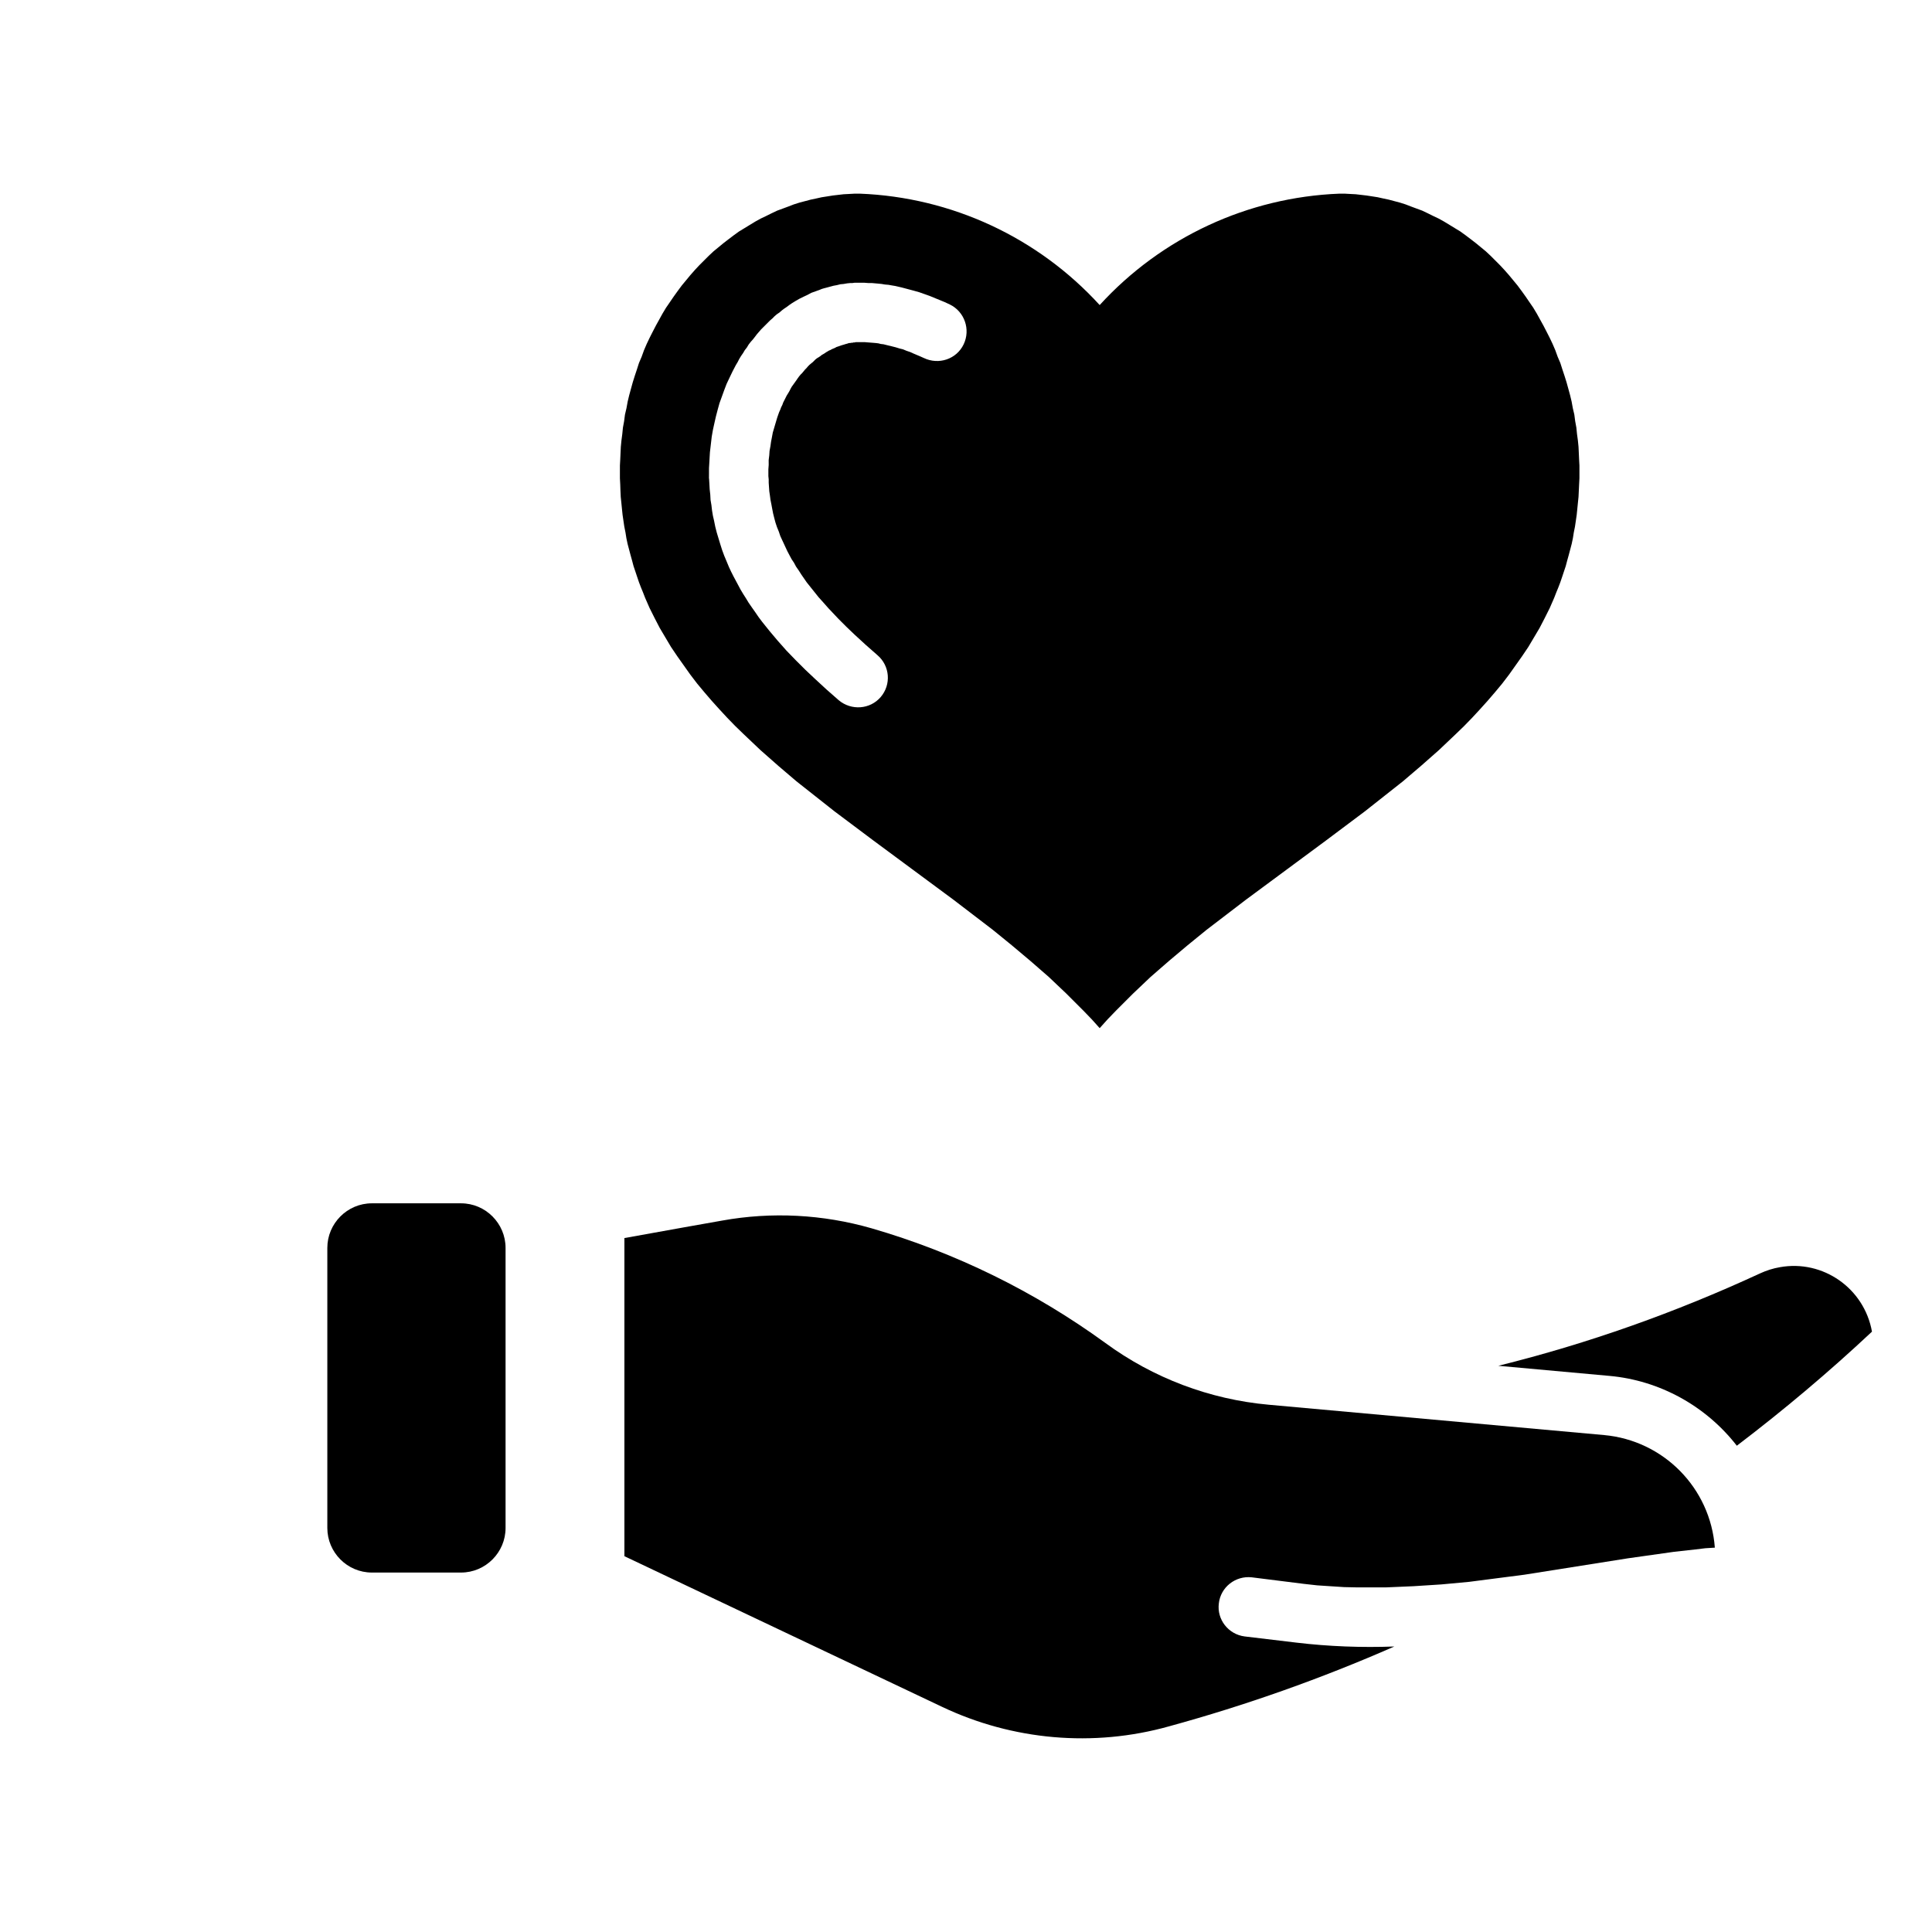
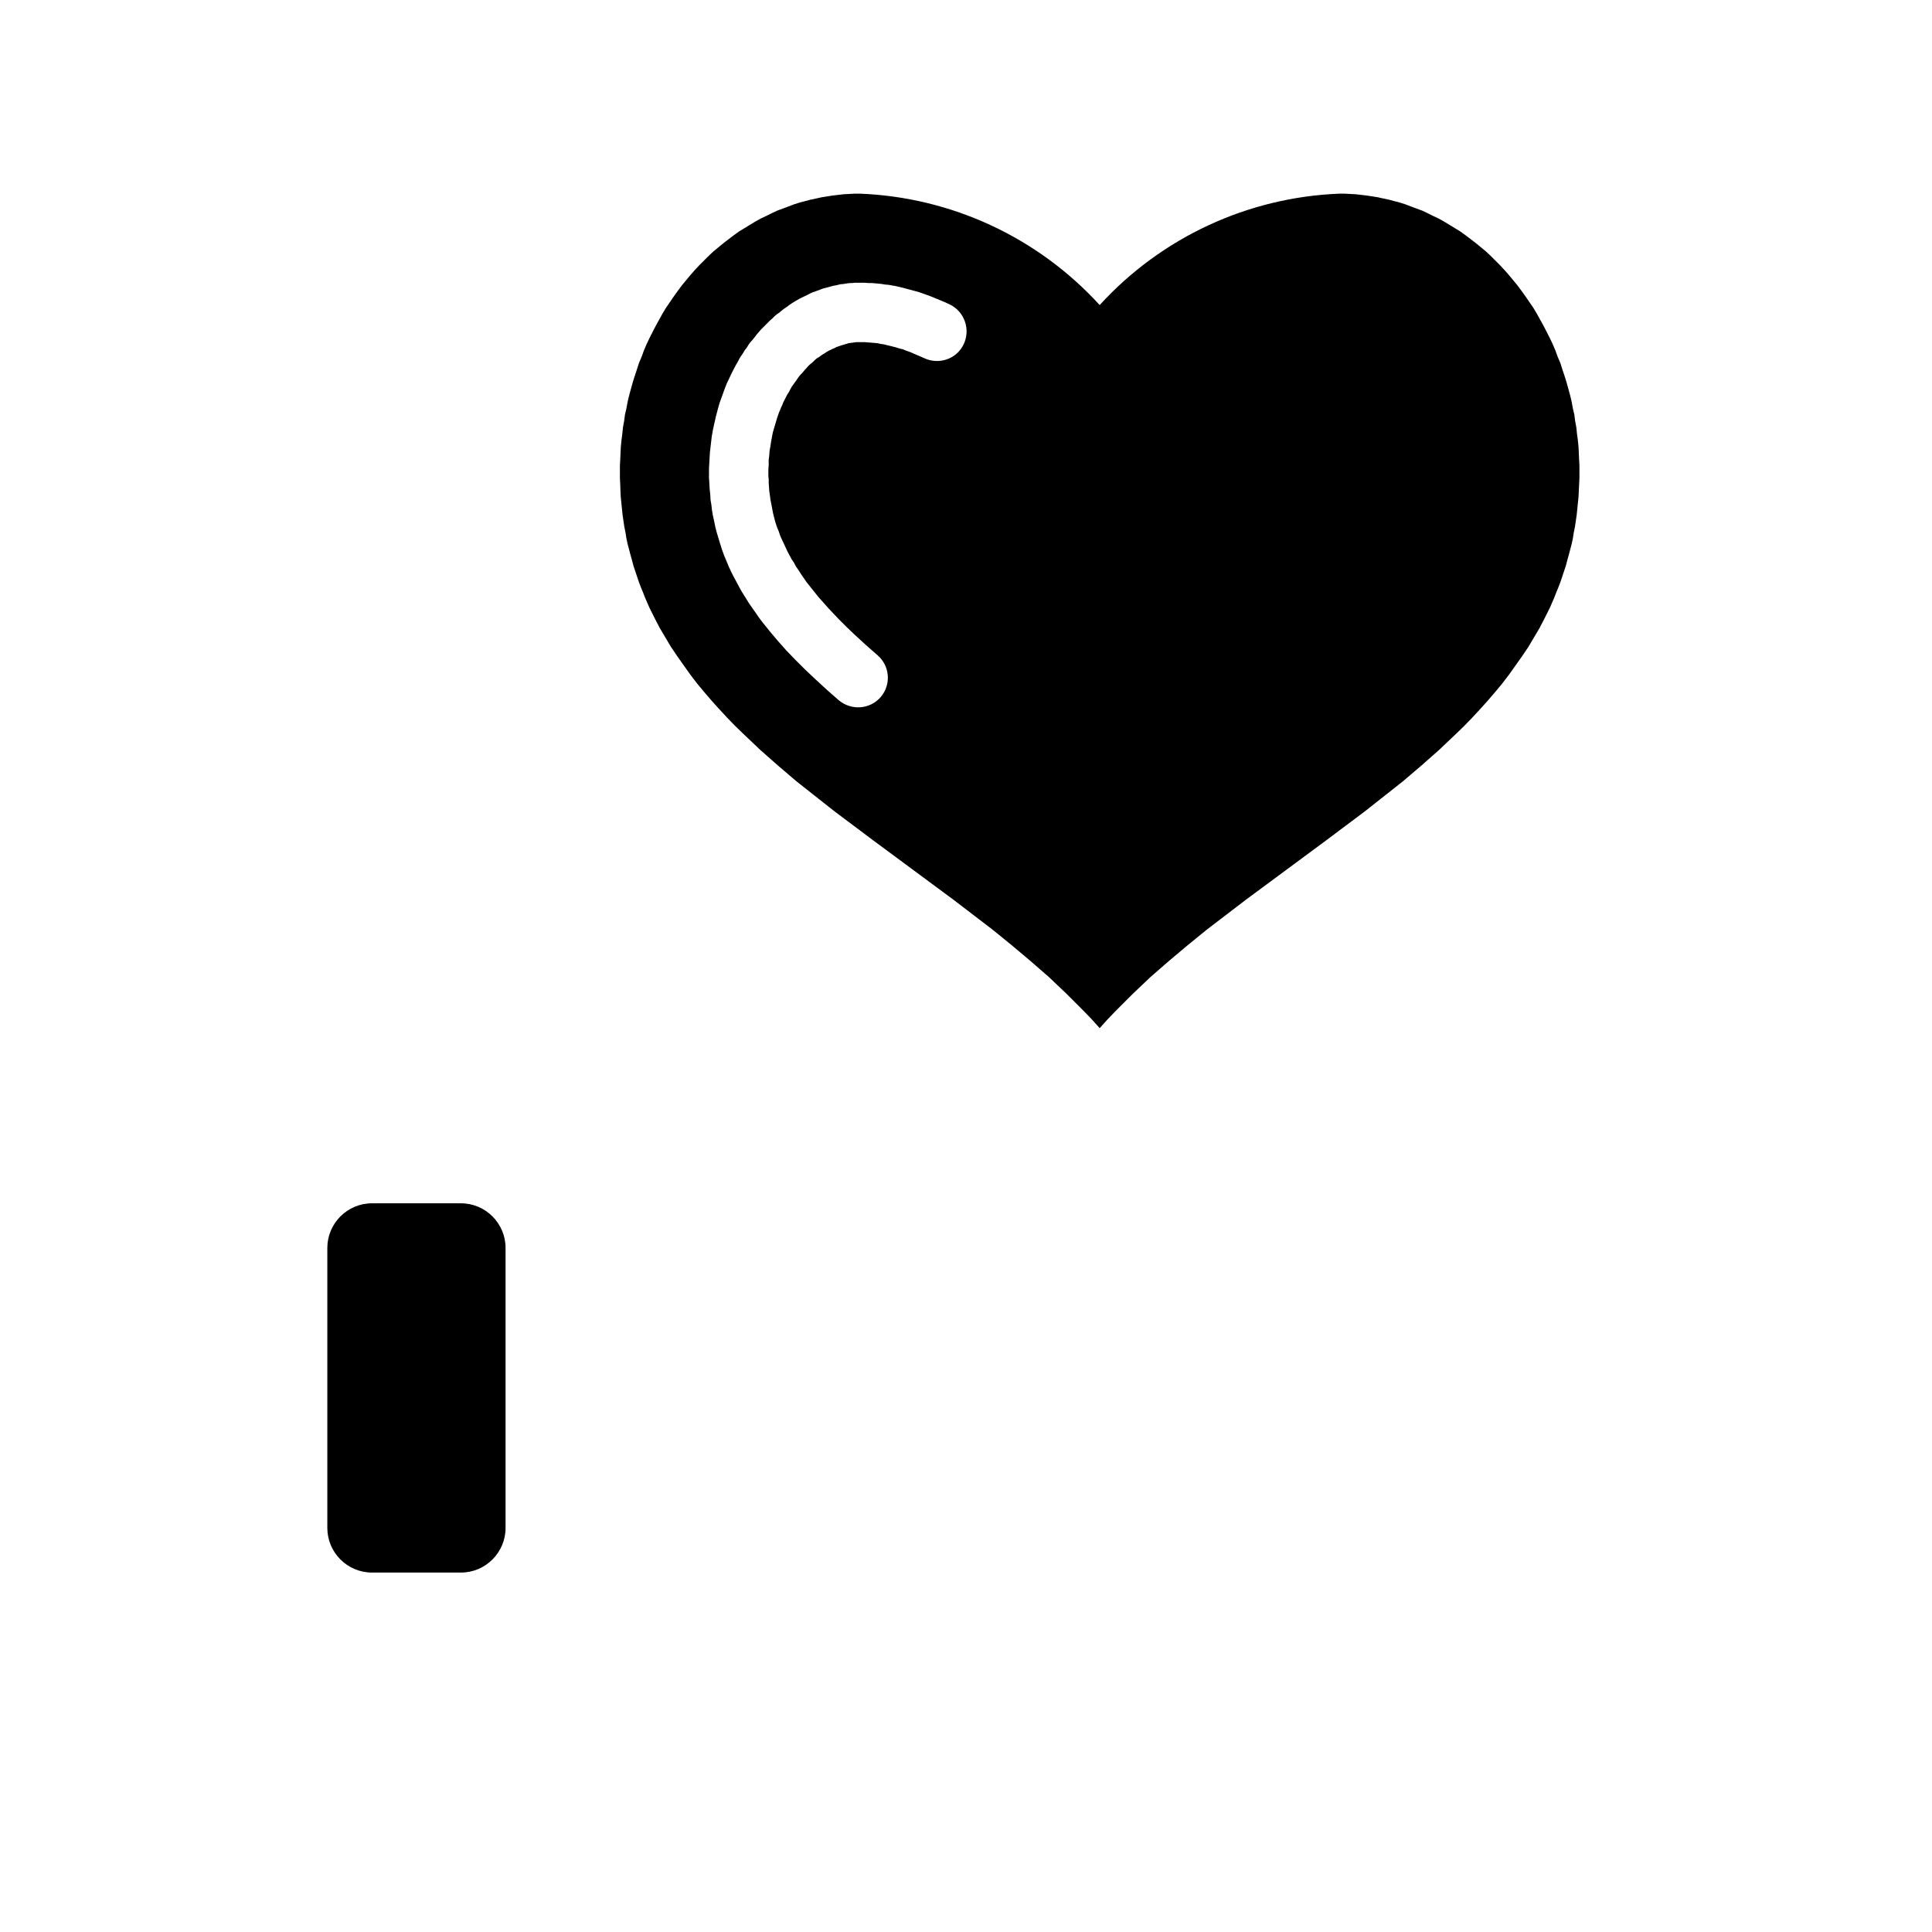
<svg xmlns="http://www.w3.org/2000/svg" fill="#000000" width="800px" height="800px" version="1.1" viewBox="144 144 512 512">
  <g>
-     <path d="m277.98 474.7v74.234c0 6.453-5.273 11.809-11.809 11.809h-23.617c-6.535 0-11.809-5.352-11.809-11.809v-74.234c0-6.453 5.273-11.809 11.809-11.809h23.617c6.535 0 11.809 5.356 11.809 11.809z" />
-     <path d="m615.69 479.82c11.406-2.055 22.355 5.582 24.402 17.082-11.414 10.699-23.379 20.781-35.816 30.23-8.188-10.547-20.477-17.32-33.77-18.508l-29.441-2.676c23.852-5.902 47.074-14.168 69.359-24.48 1.723-0.789 3.457-1.34 5.266-1.648z" />
-     <path d="m487.54 579.31c8.66 1.031 17.32 1.348 25.977 1.031-19.363 8.5-39.359 15.586-59.75 21.168-19.996 5.598-41.406 3.707-60.141-5.195l-84.152-39.906v-84.309l15.742-2.832 10.156-1.801c13.145-2.371 26.688-1.66 39.598 2.047 22.277 6.453 43.211 16.766 61.953 30.379 12.668 9.297 27.629 14.957 43.297 16.375l88.875 8.039c15.742 1.426 28.176 14.012 29.355 29.836l-2.519 0.156-2.676 0.324-5.668 0.629-12.203 1.723-27.395 4.336-14.633 1.891-7.402 0.688-7.398 0.473-7.391 0.316h-7.32l-3.621-0.078-3.629-0.234-3.535-0.234-3.543-0.395-13.777-1.73c-4.328-0.48-8.266 2.598-8.738 6.926-0.543 4.25 2.519 8.188 6.848 8.738z" />
+     <path d="m277.98 474.7v74.234c0 6.453-5.273 11.809-11.809 11.809h-23.617c-6.535 0-11.809-5.352-11.809-11.809v-74.234c0-6.453 5.273-11.809 11.809-11.809h23.617c6.535 0 11.809 5.356 11.809 11.809" />
    <path d="m308.37 272.39-0.086-1.652v-3.383l0.086-1.574 0.078-1.73 0.078-1.66 0.16-1.645 0.227-1.738 0.164-1.652 0.316-1.73 0.227-1.738 0.402-1.723 0.316-1.738 0.395-1.652 0.473-1.73 0.48-1.738 0.543-1.73 0.551-1.652 0.551-1.73 0.707-1.652 0.629-1.738 0.707-1.645 0.789-1.66 0.797-1.566 0.859-1.66 0.867-1.566 0.867-1.574 0.945-1.574 1.023-1.488 1.023-1.496 1.023-1.426 1.102-1.488 1.109-1.34 1.172-1.418 1.18-1.34 1.172-1.258 2.516-2.516 1.258-1.18 2.68-2.203 1.34-1.031 1.34-1.016 1.426-1.031 1.418-0.859 1.418-0.867 1.426-0.867 1.418-0.789 1.488-0.707 1.426-0.707 1.488-0.707 1.496-0.551 1.488-0.551 1.426-0.551 1.488-0.473 1.496-0.395 1.488-0.395 1.496-0.316 1.418-0.316 1.496-0.234 1.496-0.238 2.836-0.328 1.496-0.078 1.418-0.078h1.418c24.246 0.945 47.152 11.578 63.527 29.52 16.375-17.941 39.281-28.574 63.527-29.52h1.418l1.418 0.078 1.496 0.078 1.418 0.164 1.41 0.164 1.488 0.227 1.496 0.234 1.418 0.316 1.496 0.316 1.488 0.395 1.496 0.395 1.488 0.473 1.426 0.551 1.488 0.551 1.496 0.551 1.488 0.707 1.426 0.707 1.488 0.707 1.418 0.789 1.426 0.867 1.418 0.867 1.418 0.859 1.426 1.031 1.34 1.016 1.34 1.031 2.68 2.203 1.258 1.18 2.516 2.516 1.172 1.258 1.18 1.34 1.172 1.418 1.109 1.34 1.102 1.488 1.023 1.426 1.023 1.496 1.023 1.488 0.945 1.574 0.867 1.574 0.867 1.566 0.859 1.66 0.797 1.566 0.789 1.66 0.707 1.645 0.629 1.738 0.707 1.652 0.551 1.73 0.551 1.652 0.543 1.73 0.48 1.738 0.473 1.73 0.395 1.652 0.316 1.738 0.402 1.723 0.227 1.738 0.316 1.73 0.164 1.652 0.238 1.75 0.164 1.645 0.078 1.66 0.078 1.73 0.086 1.574v3.383l-0.086 1.652-0.156 3.305-0.164 1.574-0.156 1.566-0.16 1.59-0.227 1.566-0.234 1.574-0.316 1.574-0.234 1.488-0.316 1.496-0.395 1.496-0.395 1.488-0.395 1.418-0.395 1.496-0.48 1.438-0.473 1.418-0.48 1.418-0.543 1.418-0.551 1.34-0.551 1.418-1.172 2.684-1.34 2.676-1.348 2.598-1.488 2.512-1.496 2.519-1.652 2.449-3.461 4.883-1.812 2.371-1.891 2.273-1.969 2.289-2.047 2.273-2.047 2.211-2.133 2.195-2.195 2.125-4.488 4.258-4.723 4.164-4.801 4.094-10.078 7.957-10.383 7.785-21.176 15.664-10.391 7.949-5.039 4.102-4.961 4.172-4.879 4.25-4.644 4.41-4.488 4.488-2.203 2.281-2.125 2.363-2.125-2.363-2.203-2.281-4.488-4.488-4.644-4.41-4.879-4.25-4.961-4.172-5.039-4.102-10.391-7.949-21.176-15.664-10.383-7.785-10.078-7.957-4.801-4.094-4.723-4.164-4.488-4.258-2.195-2.125-2.152-2.215-2.047-2.211-2.047-2.273-1.969-2.289-1.891-2.273-1.812-2.371-3.461-4.883-1.652-2.449-1.496-2.519-1.488-2.512-1.348-2.598-1.34-2.676-1.176-2.684-0.551-1.418-0.551-1.34-0.543-1.418-0.48-1.418-0.473-1.418-0.48-1.426-0.395-1.496-0.395-1.418-0.395-1.488-0.395-1.496-0.316-1.496-0.234-1.488-0.316-1.574-0.234-1.574-0.227-1.559-0.164-1.582-0.156-1.566-0.164-1.574-0.078-1.652zm23.539-1.574 0.086 1.418 0.078 1.426 0.156 1.418 0.074 1.414 0.227 1.34 0.164 1.418 0.234 1.418 0.309 1.34 0.316 1.574 0.402 1.574 0.473 1.566 0.48 1.582 0.473 1.488 0.551 1.488 0.629 1.496 0.621 1.496 0.551 1.18 0.629 1.25 0.629 1.172 1.258 2.359 0.707 1.18 0.707 1.102 0.707 1.172 0.867 1.258 0.945 1.34 0.859 1.258 0.945 1.258 1.969 2.449 2.055 2.441 2.363 2.676 2.512 2.598 2.519 2.512 2.598 2.449 3.07 2.832 3.227 2.832c3.305 2.754 8.266 2.441 11.098-0.867 2.832-3.312 2.449-8.266-0.867-11.098l-3.141-2.762-3.07-2.824-2.055-1.969-2.047-2.047-2.676-2.832-1.258-1.426-1.34-1.488-3.148-3.938-1.414-2.047-0.707-1.109-0.707-1.016-0.551-1.031-0.629-0.938-0.551-1.031-0.543-1.023-0.48-1.023-0.473-1.023-0.48-1.023-0.473-1.031-0.395-1.172-0.48-1.172-0.395-1.18-0.316-1.18-0.316-1.258-0.227-1.172-0.234-1.258-0.234-1.172-0.156-1.18-0.164-1.109-0.078-1.102-0.078-1.172v-0.867l-0.086-0.867v-1.812l0.086-1.172-0.008-1.258 0.156-1.258 0.078-1.18 0.234-1.258 0.164-1.18 0.227-1.172 0.234-1.258 0.789-2.68 0.402-1.348 0.473-1.34 0.316-0.707 0.234-0.629 0.316-0.629 0.227-0.629 0.316-0.621 0.633-1.258 0.395-0.629 0.316-0.543 0.316-0.629 0.316-0.551 0.402-0.551 0.789-1.102 0.316-0.465 0.395-0.551 0.395-0.48 0.402-0.395 0.395-0.473 0.395-0.48 0.395-0.395 0.395-0.473 0.402-0.402 0.473-0.395 0.395-0.316 0.711-0.711 0.402-0.316 0.395-0.234 0.473-0.309 0.395-0.324 0.402-0.227 0.395-0.234 0.316-0.234 0.395-0.227 0.395-0.242 0.395-0.156 0.402-0.227 0.789-0.328 0.395-0.227 0.48-0.156 0.945-0.328 0.551-0.156 0.48-0.156 0.402-0.102 0.473-0.164h0.316l0.316-0.078h0.316l0.234-0.078h0.316l0.316-0.078h2.367l0.945 0.078 1.023 0.078 0.945 0.078 0.707 0.086 0.629 0.164 0.707 0.078 1.258 0.312 0.707 0.164 0.629 0.164 0.629 0.156 1.023 0.316 0.945 0.234 0.945 0.395 0.945 0.316 0.867 0.395 0.938 0.395 0.945 0.402 0.867 0.387c3.938 1.891 8.66 0.324 10.547-3.613 1.891-3.938 0.234-8.66-3.621-10.547l-1.34-0.629-4.019-1.652-1.414-0.504-1.34-0.473-1.418-0.402-1.414-0.379-1.812-0.48-1.73-0.402-0.945-0.156-0.867-0.156-0.945-0.078-0.863-0.148-0.867-0.086-0.859-0.078-0.867-0.078h-0.945l-1.023-0.078-1.418-0.004h-1.18l-0.551 0.078h-0.555l-0.863 0.086-0.945 0.164-0.867 0.078-0.938 0.234-0.867 0.156-0.867 0.234-0.859 0.234-0.867 0.227-0.551 0.164-0.543 0.234-1.109 0.395-1.102 0.395-1.023 0.551-1.035 0.484-1.102 0.543-0.945 0.543-1.023 0.629-0.707 0.48-0.629 0.48-0.707 0.473-0.629 0.473-0.629 0.551-0.707 0.48-0.629 0.543-0.543 0.551-0.629 0.543-2.359 2.359-0.543 0.629-0.551 0.629-0.473 0.629-0.551 0.707-0.629 0.707-0.551 0.707-0.473 0.789-0.551 0.707-0.473 0.797-0.551 0.797-0.473 0.789-0.402 0.789-0.473 0.789-0.867 1.66-0.789 1.645-0.789 1.66-0.629 1.645-0.629 1.738-0.629 1.73-0.48 1.73-0.473 1.812-0.395 1.738-0.395 1.801-0.316 1.801-0.164 1.418-0.156 1.34-0.164 1.426-0.078 1.34-0.078 1.426-0.086 1.418v1.418l-0.008 1.312z" />
  </g>
</svg>